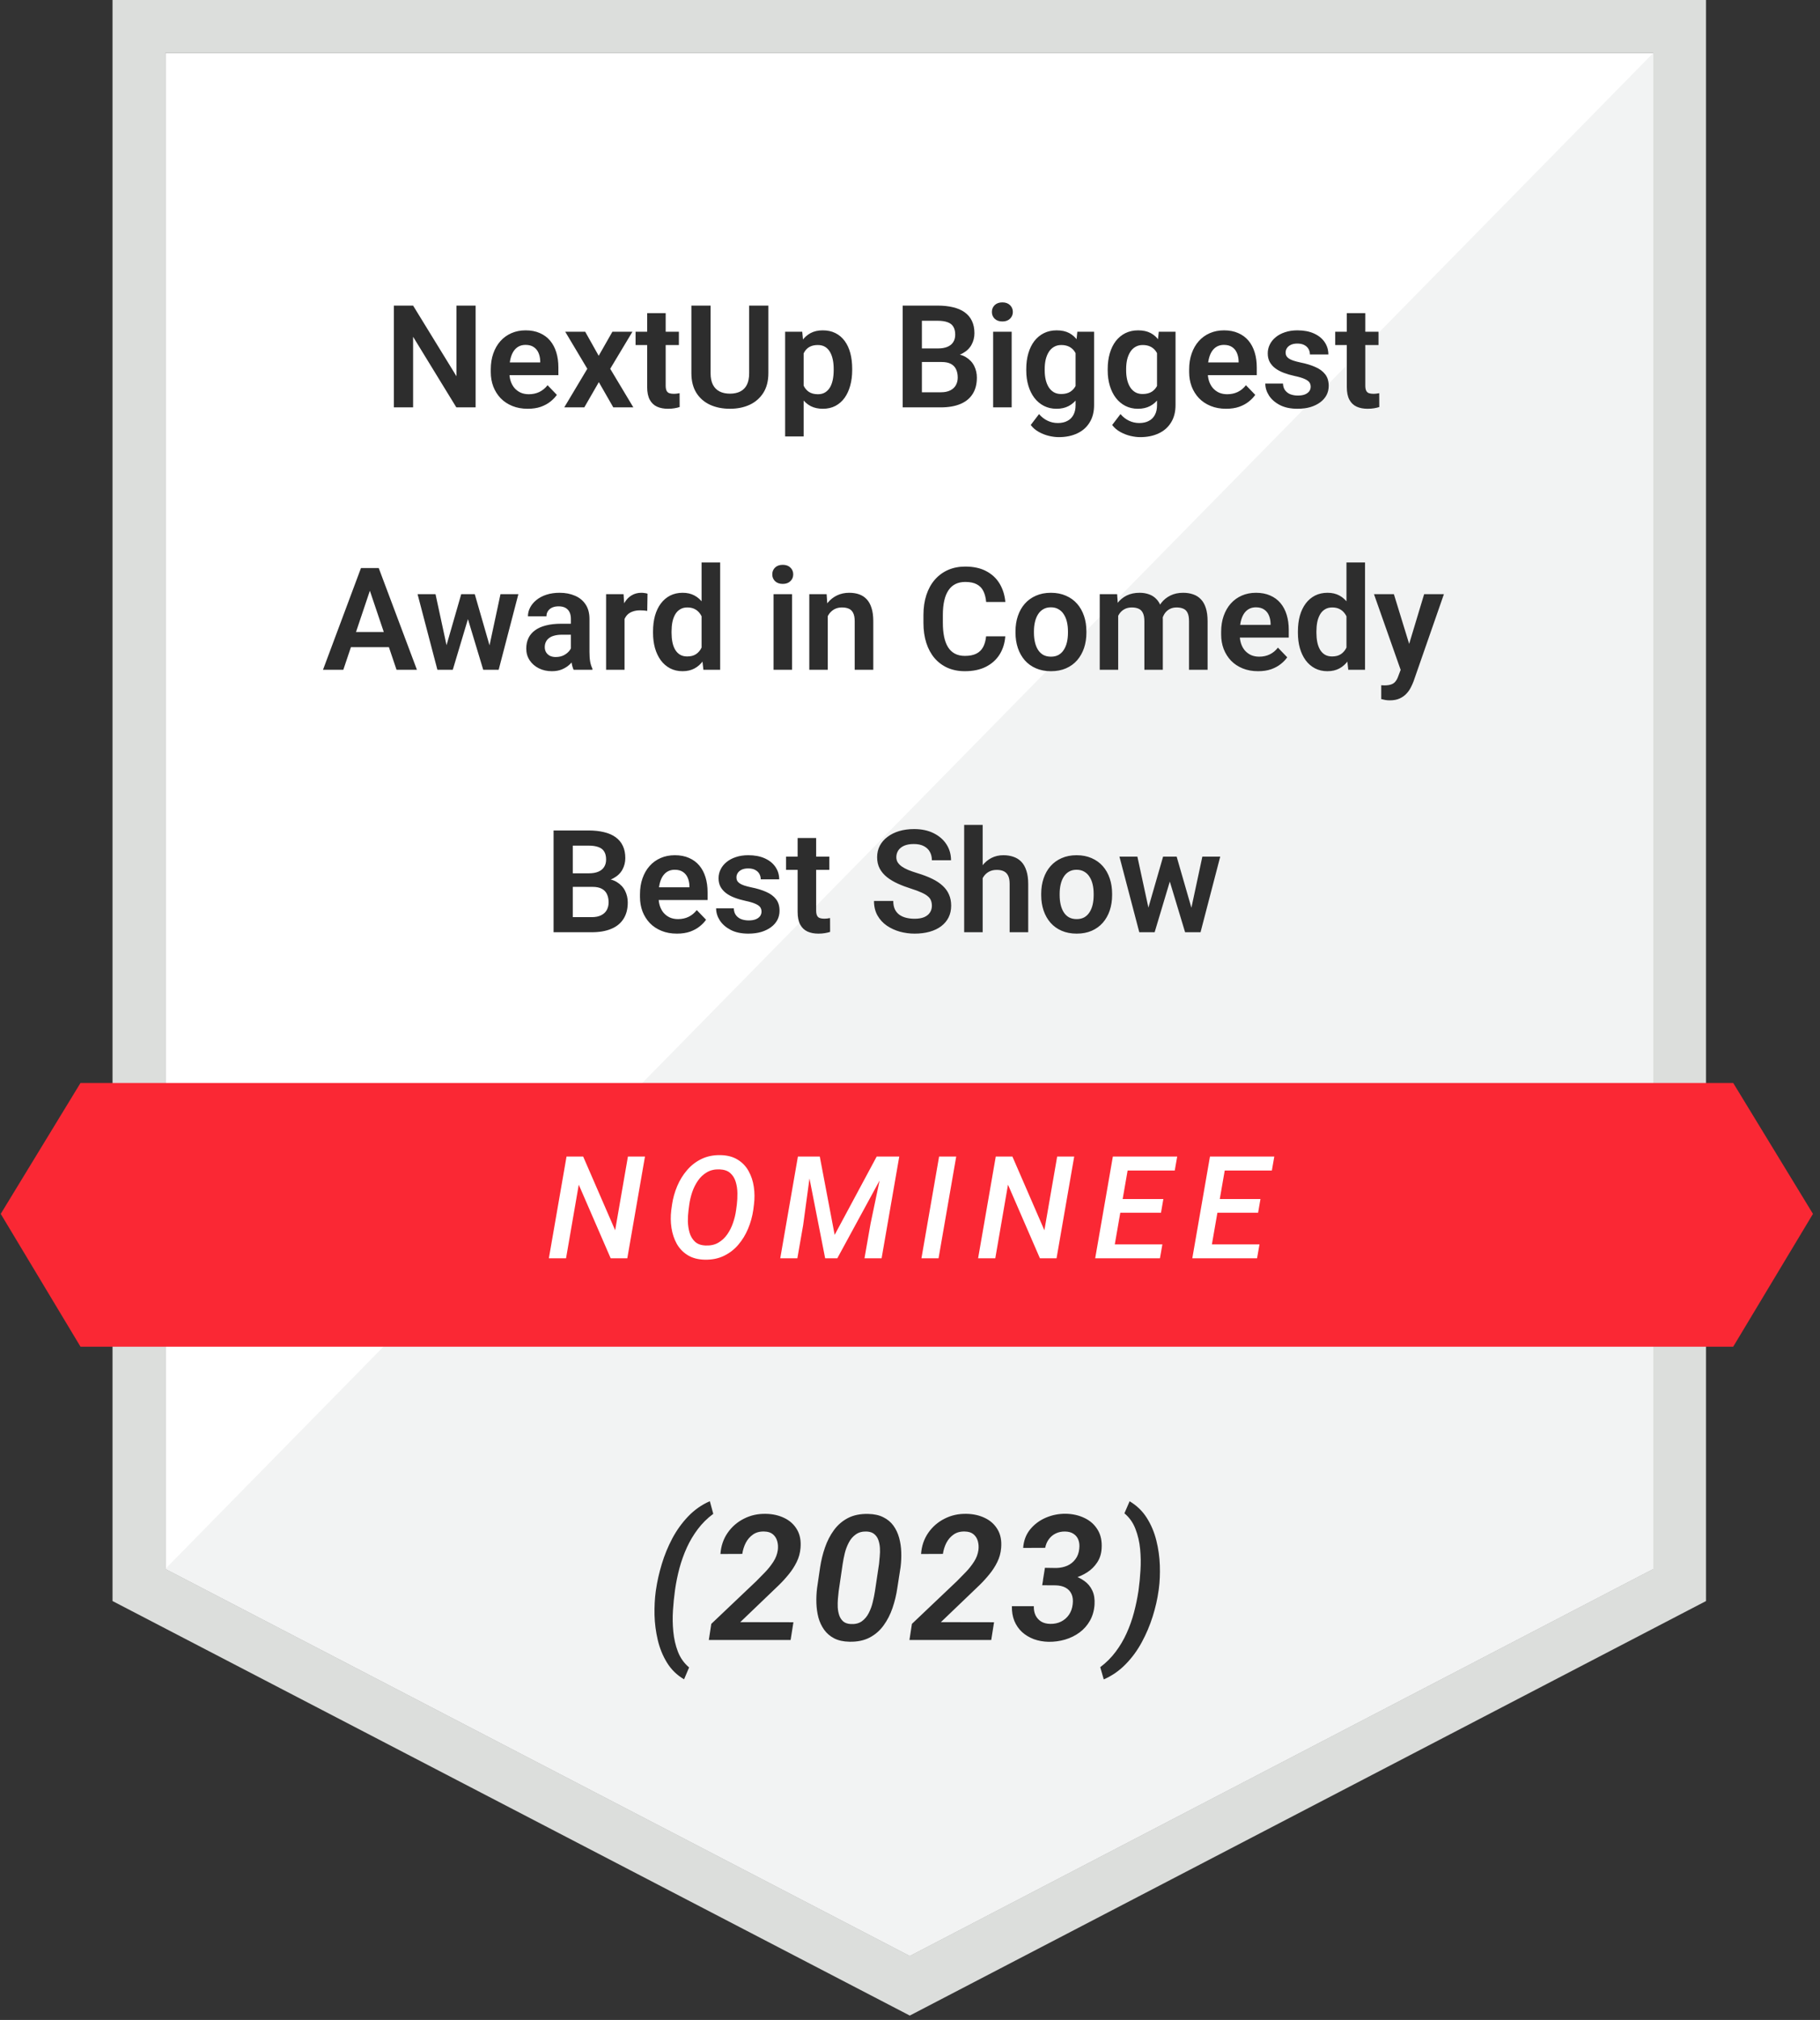
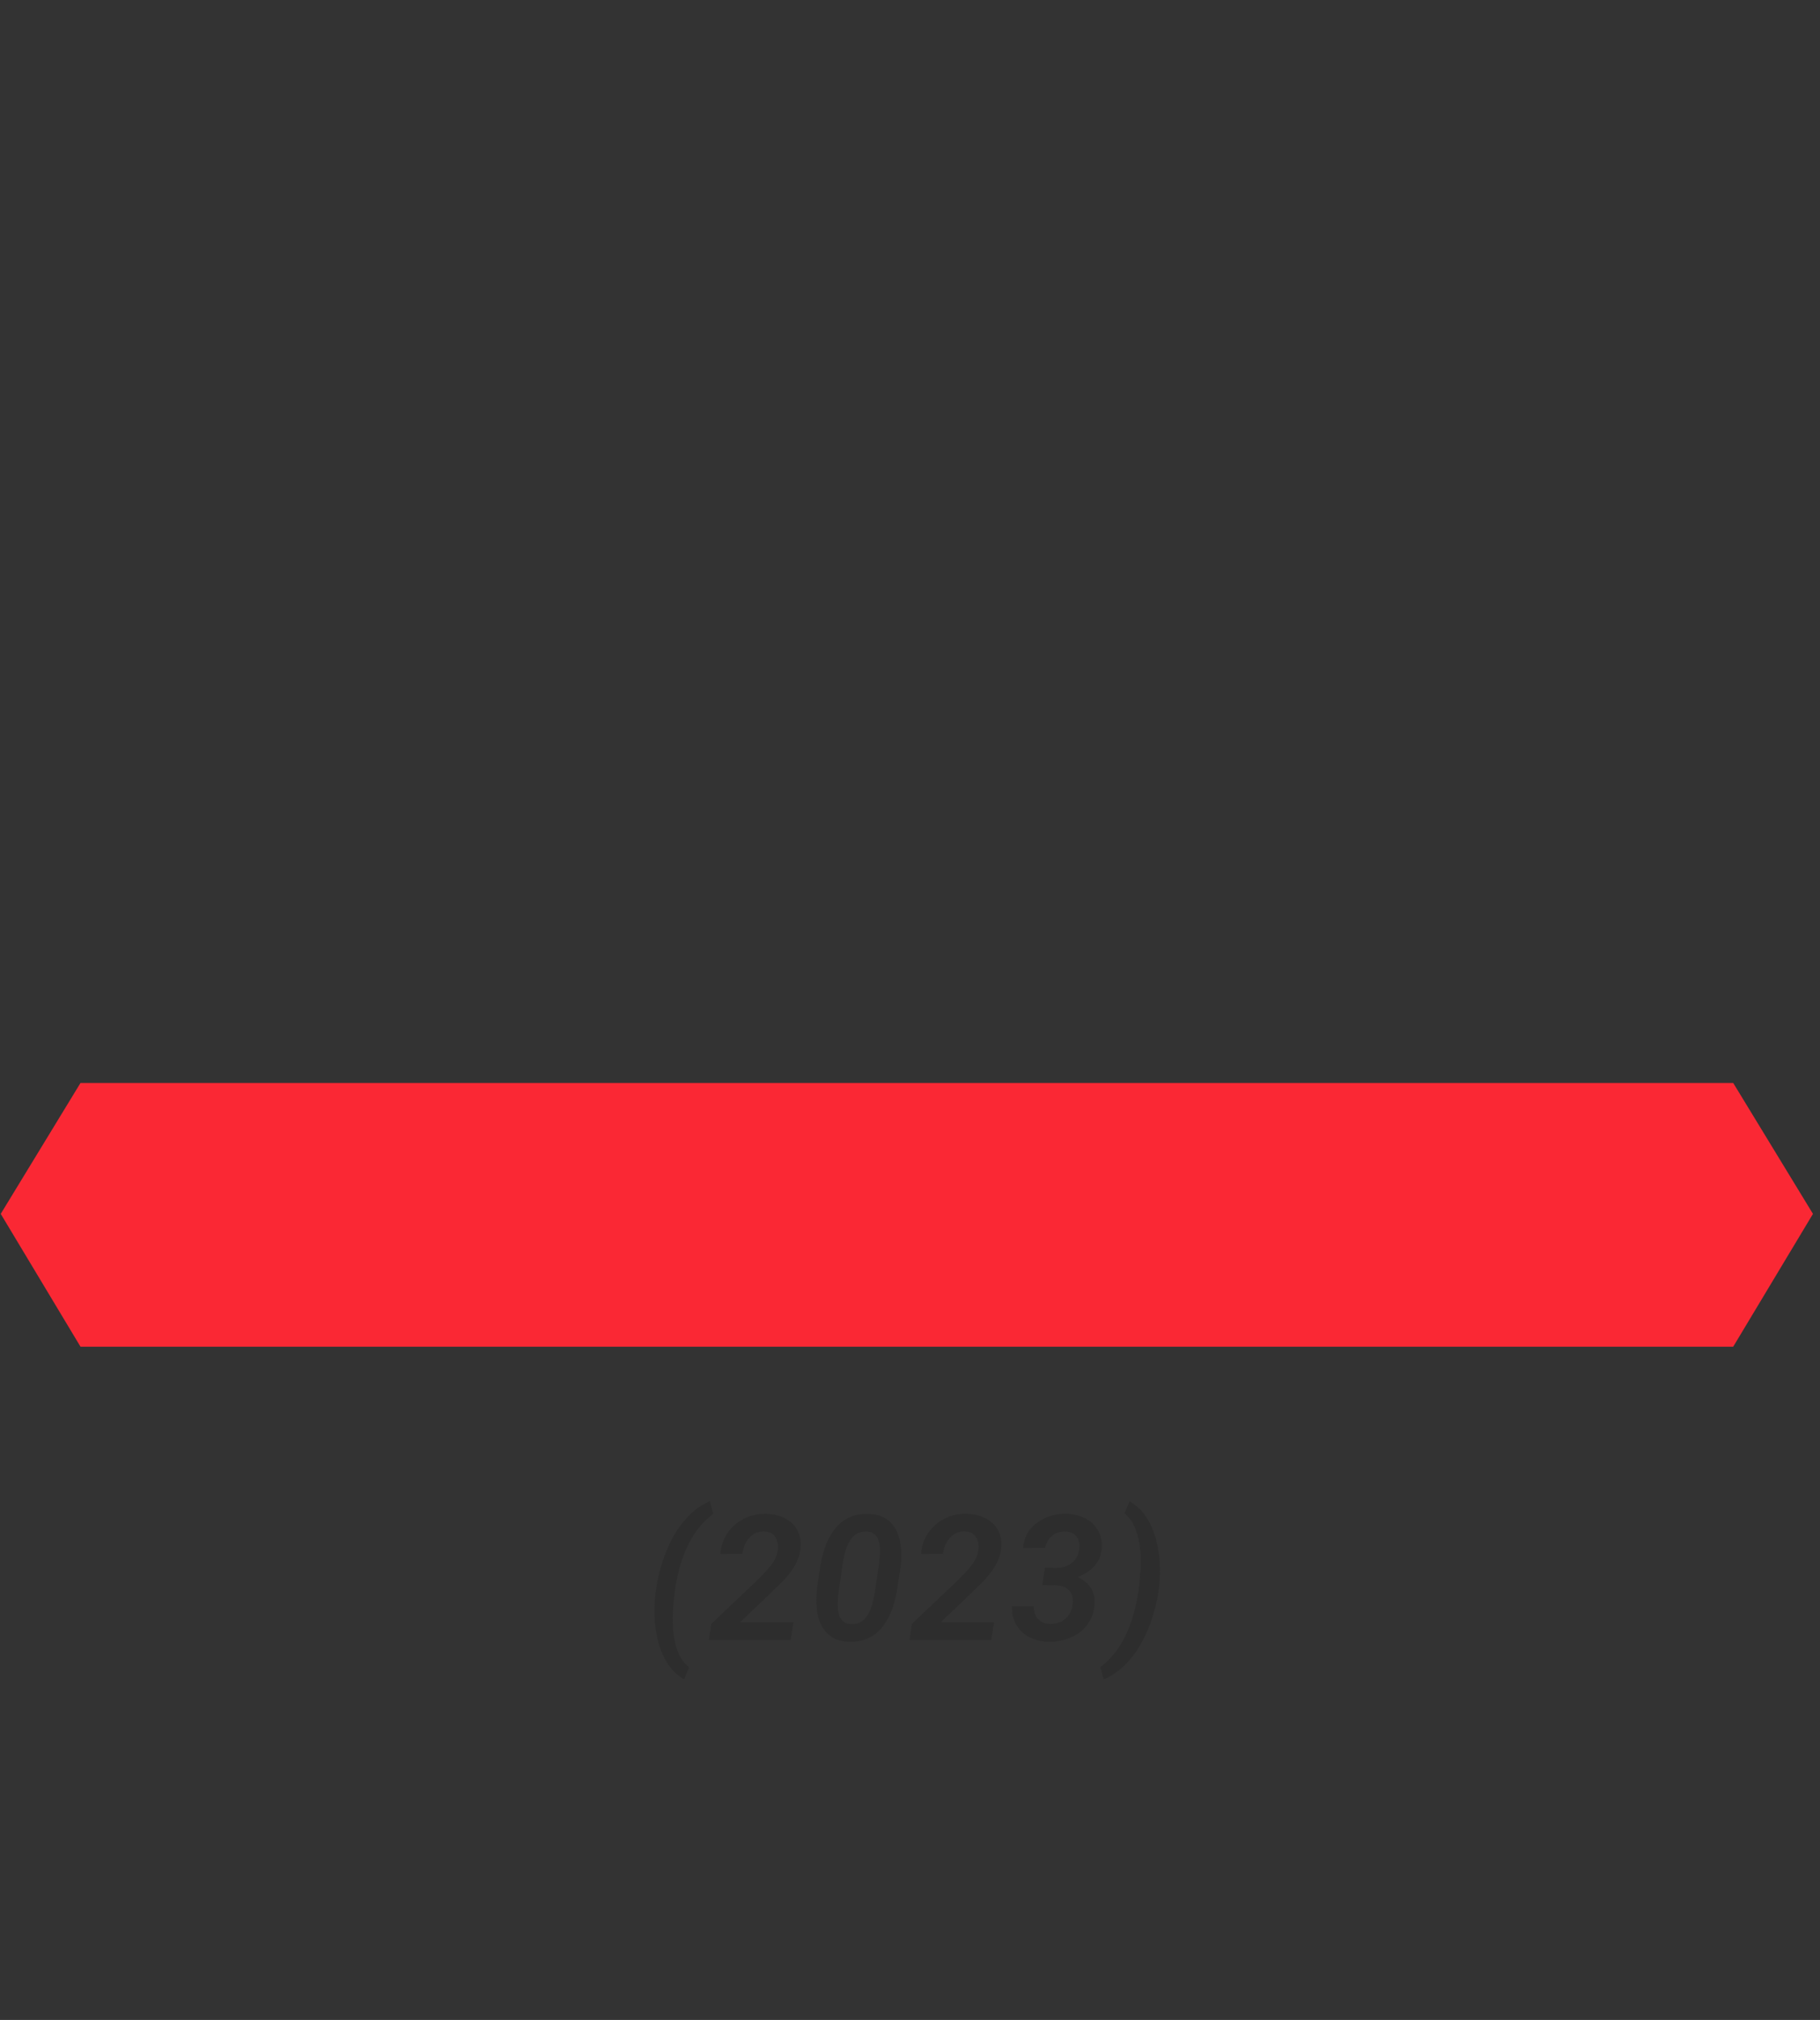
<svg xmlns="http://www.w3.org/2000/svg" width="229" height="254" viewBox="0 0 229 254" fill="none">
  <rect x="0" y="0" width="229" height="254" fill="#333333" stroke="none" />
-   <path d="M14.159 0V201.325L114.473 253.45L214.658 201.325V0H14.159ZM208.022 197.274L114.473 245.94L20.813 197.274V6.659H208.022V197.274Z" fill="#DCDEDC" />
-   <path d="M208.023 6.659V197.274L114.473 245.94L20.813 197.274V6.659H208.023Z" fill="white" />
-   <path d="M208.023 6.659V197.274L114.473 245.94L20.813 197.274L208.023 6.659Z" fill="#F2F3F3" />
  <path d="M218.078 136.177H101.701H10.129L0.092 152.64L10.129 169.343H122.107H133.752H218.078L228.115 152.64L218.078 136.177Z" fill="#FA2834" />
-   <path d="M59.844 38.428V51.225H57.418L51.978 42.348V51.225H49.561V38.428H51.978L57.436 47.314V38.428H59.844ZM66.4 51.401C65.68 51.401 65.032 51.284 64.458 51.049C63.884 50.815 63.395 50.49 62.99 50.074C62.592 49.652 62.284 49.163 62.068 48.606C61.857 48.044 61.751 47.44 61.751 46.795V46.444C61.751 45.711 61.857 45.046 62.068 44.449C62.278 43.845 62.577 43.327 62.964 42.893C63.351 42.459 63.814 42.126 64.353 41.891C64.892 41.657 65.487 41.54 66.137 41.54C66.811 41.54 67.405 41.654 67.921 41.882C68.437 42.105 68.867 42.421 69.213 42.831C69.559 43.242 69.82 43.734 69.995 44.308C70.171 44.877 70.259 45.506 70.259 46.198V47.173H62.806V45.574H67.974V45.398C67.962 45.029 67.892 44.692 67.763 44.387C67.634 44.077 67.435 43.831 67.165 43.649C66.896 43.461 66.547 43.368 66.119 43.368C65.774 43.368 65.472 43.444 65.214 43.596C64.962 43.743 64.751 43.954 64.581 44.229C64.417 44.498 64.294 44.821 64.212 45.196C64.13 45.571 64.089 45.987 64.089 46.444V46.795C64.089 47.194 64.142 47.563 64.247 47.903C64.359 48.243 64.52 48.539 64.731 48.791C64.947 49.037 65.205 49.23 65.504 49.371C65.809 49.505 66.154 49.573 66.541 49.573C67.028 49.573 67.467 49.479 67.859 49.291C68.258 49.098 68.604 48.814 68.897 48.439L70.066 49.652C69.866 49.945 69.597 50.226 69.257 50.496C68.923 50.765 68.519 50.985 68.044 51.155C67.57 51.319 67.022 51.401 66.4 51.401ZM73.634 41.715L75.33 44.739L77.053 41.715H79.575L76.78 46.373L79.69 51.225H77.167L75.348 48.052L73.52 51.225H70.997L73.898 46.373L71.12 41.715H73.634ZM85.42 41.715V43.385H79.971V41.715H85.42ZM81.43 39.377H83.759V48.483C83.759 48.764 83.797 48.981 83.873 49.133C83.949 49.286 84.064 49.388 84.216 49.441C84.368 49.494 84.55 49.52 84.761 49.52C84.913 49.52 85.054 49.511 85.183 49.494C85.312 49.476 85.42 49.459 85.508 49.441L85.517 51.181C85.323 51.246 85.104 51.298 84.858 51.339C84.617 51.38 84.345 51.401 84.04 51.401C83.519 51.401 83.062 51.313 82.669 51.137C82.276 50.956 81.972 50.666 81.755 50.267C81.538 49.863 81.43 49.33 81.43 48.667V39.377ZM94.262 38.428H96.679V46.927C96.679 47.906 96.468 48.729 96.046 49.397C95.624 50.059 95.05 50.56 94.323 50.9C93.597 51.234 92.771 51.401 91.845 51.401C90.907 51.401 90.072 51.234 89.34 50.9C88.608 50.56 88.033 50.059 87.617 49.397C87.201 48.729 86.993 47.906 86.993 46.927V38.428H89.41V46.927C89.41 47.525 89.51 48.014 89.709 48.395C89.908 48.77 90.19 49.048 90.553 49.23C90.916 49.412 91.347 49.502 91.845 49.502C92.349 49.502 92.779 49.412 93.137 49.23C93.5 49.048 93.778 48.77 93.972 48.395C94.165 48.014 94.262 47.525 94.262 46.927V38.428ZM101.117 43.544V54.881H98.788V41.715H100.942L101.117 43.544ZM107.226 46.373V46.558C107.226 47.249 107.144 47.891 106.98 48.483C106.821 49.069 106.587 49.581 106.276 50.021C105.966 50.455 105.579 50.794 105.116 51.041C104.659 51.281 104.132 51.401 103.534 51.401C102.948 51.401 102.439 51.29 102.005 51.067C101.571 50.838 101.205 50.516 100.906 50.1C100.608 49.684 100.367 49.201 100.186 48.65C100.01 48.093 99.878 47.487 99.79 46.831V46.242C99.878 45.544 100.01 44.912 100.186 44.343C100.367 43.769 100.608 43.274 100.906 42.858C101.205 42.436 101.568 42.111 101.996 41.882C102.43 41.654 102.937 41.54 103.517 41.54C104.12 41.54 104.651 41.654 105.108 41.882C105.57 42.111 105.96 42.439 106.276 42.867C106.593 43.294 106.83 43.804 106.988 44.396C107.147 44.988 107.226 45.647 107.226 46.373ZM104.897 46.558V46.373C104.897 45.952 104.859 45.562 104.782 45.205C104.706 44.841 104.589 44.525 104.431 44.255C104.273 43.98 104.068 43.766 103.816 43.614C103.564 43.461 103.259 43.385 102.901 43.385C102.544 43.385 102.236 43.444 101.979 43.561C101.721 43.678 101.51 43.845 101.346 44.062C101.182 44.279 101.053 44.537 100.959 44.835C100.871 45.128 100.813 45.454 100.783 45.811V47.27C100.836 47.704 100.939 48.093 101.091 48.439C101.243 48.785 101.466 49.06 101.759 49.265C102.058 49.47 102.444 49.573 102.919 49.573C103.276 49.573 103.581 49.494 103.833 49.335C104.085 49.177 104.29 48.96 104.448 48.685C104.607 48.404 104.721 48.081 104.791 47.718C104.861 47.355 104.897 46.968 104.897 46.558ZM118.484 45.521H115.215L115.197 43.816H118.001C118.482 43.816 118.883 43.748 119.205 43.614C119.527 43.479 119.771 43.283 119.935 43.025C120.105 42.767 120.19 42.454 120.19 42.084C120.19 41.674 120.11 41.34 119.952 41.083C119.8 40.825 119.56 40.637 119.232 40.52C118.903 40.397 118.487 40.335 117.984 40.335H115.997V51.225H113.58V38.428H117.984C118.71 38.428 119.358 38.498 119.926 38.639C120.5 38.774 120.986 38.985 121.385 39.272C121.783 39.559 122.085 39.919 122.29 40.353C122.501 40.787 122.607 41.302 122.607 41.9C122.607 42.427 122.484 42.914 122.237 43.359C121.997 43.798 121.625 44.156 121.121 44.431C120.623 44.706 119.99 44.865 119.223 44.906L118.484 45.521ZM118.379 51.225H114.503L115.514 49.327H118.379C118.859 49.327 119.255 49.248 119.566 49.089C119.882 48.931 120.116 48.714 120.269 48.439C120.427 48.158 120.506 47.835 120.506 47.472C120.506 47.074 120.436 46.728 120.295 46.435C120.16 46.142 119.943 45.916 119.645 45.758C119.352 45.6 118.965 45.521 118.484 45.521H115.971L115.988 43.816H119.188L119.741 44.475C120.48 44.481 121.08 44.627 121.543 44.915C122.012 45.202 122.358 45.571 122.58 46.022C122.803 46.473 122.914 46.959 122.914 47.481C122.914 48.301 122.735 48.99 122.378 49.546C122.026 50.103 121.511 50.522 120.831 50.803C120.157 51.084 119.34 51.225 118.379 51.225ZM127.291 41.715V51.225H124.962V41.715H127.291ZM124.804 39.228C124.804 38.882 124.921 38.595 125.155 38.367C125.396 38.138 125.718 38.024 126.122 38.024C126.526 38.024 126.846 38.138 127.08 38.367C127.32 38.595 127.441 38.882 127.441 39.228C127.441 39.568 127.32 39.852 127.08 40.081C126.846 40.309 126.526 40.423 126.122 40.423C125.718 40.423 125.396 40.309 125.155 40.081C124.921 39.852 124.804 39.568 124.804 39.228ZM135.553 41.715H137.662V50.935C137.662 51.796 137.475 52.526 137.1 53.123C136.731 53.727 136.212 54.184 135.544 54.495C134.876 54.811 134.1 54.969 133.215 54.969C132.834 54.969 132.421 54.916 131.976 54.811C131.536 54.706 131.111 54.539 130.701 54.31C130.297 54.087 129.96 53.797 129.691 53.44L130.736 52.069C131.053 52.438 131.41 52.716 131.809 52.904C132.207 53.097 132.638 53.194 133.101 53.194C133.569 53.194 133.968 53.106 134.296 52.93C134.63 52.76 134.885 52.508 135.061 52.174C135.242 51.846 135.333 51.442 135.333 50.961V43.886L135.553 41.715ZM129.128 46.584V46.4C129.128 45.673 129.216 45.014 129.392 44.422C129.568 43.825 129.819 43.312 130.148 42.884C130.482 42.456 130.883 42.126 131.352 41.891C131.826 41.657 132.359 41.54 132.951 41.54C133.578 41.54 134.106 41.654 134.533 41.882C134.967 42.111 135.324 42.436 135.606 42.858C135.893 43.28 136.115 43.781 136.274 44.361C136.438 44.935 136.564 45.568 136.651 46.259V46.76C136.569 47.434 136.438 48.052 136.256 48.615C136.08 49.177 135.846 49.669 135.553 50.091C135.26 50.507 134.897 50.83 134.463 51.058C134.029 51.287 133.52 51.401 132.934 51.401C132.348 51.401 131.82 51.281 131.352 51.041C130.883 50.8 130.482 50.463 130.148 50.03C129.819 49.596 129.568 49.086 129.392 48.501C129.216 47.915 129.128 47.276 129.128 46.584ZM131.448 46.4V46.584C131.448 46.995 131.489 47.378 131.571 47.736C131.653 48.093 131.779 48.41 131.949 48.685C132.119 48.955 132.333 49.166 132.591 49.318C132.849 49.47 133.156 49.546 133.514 49.546C133.994 49.546 134.387 49.447 134.692 49.248C135.002 49.042 135.236 48.764 135.395 48.413C135.559 48.055 135.664 47.654 135.711 47.209V45.829C135.682 45.477 135.617 45.152 135.518 44.853C135.424 44.554 135.292 44.296 135.122 44.08C134.952 43.863 134.735 43.693 134.472 43.57C134.208 43.447 133.895 43.385 133.531 43.385C133.18 43.385 132.872 43.464 132.609 43.623C132.345 43.775 132.128 43.989 131.958 44.264C131.788 44.54 131.659 44.859 131.571 45.222C131.489 45.585 131.448 45.978 131.448 46.4ZM145.801 41.715H147.91V50.935C147.91 51.796 147.723 52.526 147.348 53.123C146.979 53.727 146.46 54.184 145.792 54.495C145.124 54.811 144.348 54.969 143.463 54.969C143.082 54.969 142.669 54.916 142.224 54.811C141.784 54.706 141.359 54.539 140.949 54.31C140.545 54.087 140.208 53.797 139.939 53.44L140.984 52.069C141.301 52.438 141.658 52.716 142.057 52.904C142.455 53.097 142.886 53.194 143.349 53.194C143.818 53.194 144.216 53.106 144.544 52.93C144.878 52.76 145.133 52.508 145.309 52.174C145.49 51.846 145.581 51.442 145.581 50.961V43.886L145.801 41.715ZM139.376 46.584V46.4C139.376 45.673 139.464 45.014 139.64 44.422C139.816 43.825 140.068 43.312 140.396 42.884C140.73 42.456 141.131 42.126 141.6 41.891C142.074 41.657 142.608 41.54 143.199 41.54C143.826 41.54 144.354 41.654 144.781 41.882C145.215 42.111 145.572 42.436 145.854 42.858C146.141 43.28 146.363 43.781 146.522 44.361C146.686 44.935 146.812 45.568 146.9 46.259V46.76C146.818 47.434 146.686 48.052 146.504 48.615C146.328 49.177 146.094 49.669 145.801 50.091C145.508 50.507 145.145 50.83 144.711 51.058C144.277 51.287 143.768 51.401 143.182 51.401C142.596 51.401 142.068 51.281 141.6 51.041C141.131 50.8 140.73 50.463 140.396 50.03C140.068 49.596 139.816 49.086 139.64 48.501C139.464 47.915 139.376 47.276 139.376 46.584ZM141.696 46.4V46.584C141.696 46.995 141.737 47.378 141.819 47.736C141.901 48.093 142.027 48.41 142.197 48.685C142.367 48.955 142.581 49.166 142.839 49.318C143.097 49.47 143.404 49.546 143.762 49.546C144.242 49.546 144.635 49.447 144.94 49.248C145.25 49.042 145.484 48.764 145.643 48.413C145.807 48.055 145.912 47.654 145.959 47.209V45.829C145.93 45.477 145.865 45.152 145.766 44.853C145.672 44.554 145.54 44.296 145.37 44.08C145.2 43.863 144.984 43.693 144.72 43.57C144.456 43.447 144.143 43.385 143.779 43.385C143.428 43.385 143.12 43.464 142.857 43.623C142.593 43.775 142.376 43.989 142.206 44.264C142.036 44.54 141.907 44.859 141.819 45.222C141.737 45.585 141.696 45.978 141.696 46.4ZM154.274 51.401C153.553 51.401 152.905 51.284 152.331 51.049C151.757 50.815 151.268 50.49 150.863 50.074C150.465 49.652 150.157 49.163 149.941 48.606C149.73 48.044 149.624 47.44 149.624 46.795V46.444C149.624 45.711 149.73 45.046 149.941 44.449C150.151 43.845 150.45 43.327 150.837 42.893C151.224 42.459 151.687 42.126 152.226 41.891C152.765 41.657 153.359 41.54 154.01 41.54C154.684 41.54 155.278 41.654 155.794 41.882C156.31 42.105 156.74 42.421 157.086 42.831C157.432 43.242 157.693 43.734 157.868 44.308C158.044 44.877 158.132 45.506 158.132 46.198V47.173H150.679V45.574H155.847V45.398C155.835 45.029 155.765 44.692 155.636 44.387C155.507 44.077 155.308 43.831 155.038 43.649C154.769 43.461 154.42 43.368 153.992 43.368C153.647 43.368 153.345 43.444 153.087 43.596C152.835 43.743 152.624 43.954 152.454 44.229C152.29 44.498 152.167 44.821 152.085 45.196C152.003 45.571 151.962 45.987 151.962 46.444V46.795C151.962 47.194 152.015 47.563 152.12 47.903C152.232 48.243 152.393 48.539 152.604 48.791C152.82 49.037 153.078 49.23 153.377 49.371C153.682 49.505 154.027 49.573 154.414 49.573C154.901 49.573 155.34 49.479 155.733 49.291C156.131 49.098 156.477 48.814 156.77 48.439L157.939 49.652C157.739 49.945 157.47 50.226 157.13 50.496C156.796 50.765 156.392 50.985 155.917 51.155C155.443 51.319 154.895 51.401 154.274 51.401ZM164.917 48.623C164.917 48.424 164.864 48.246 164.759 48.087C164.653 47.929 164.454 47.786 164.161 47.657C163.874 47.522 163.452 47.396 162.896 47.279C162.403 47.173 161.949 47.041 161.533 46.883C161.117 46.725 160.76 46.535 160.461 46.312C160.162 46.084 159.928 45.817 159.758 45.512C159.594 45.202 159.512 44.844 159.512 44.44C159.512 44.047 159.597 43.678 159.767 43.333C159.937 42.981 160.183 42.673 160.505 42.41C160.827 42.14 161.22 41.929 161.683 41.777C162.146 41.619 162.667 41.54 163.247 41.54C164.056 41.54 164.75 41.671 165.33 41.935C165.916 42.199 166.364 42.562 166.675 43.025C166.985 43.482 167.141 43.998 167.141 44.572H164.82C164.82 44.32 164.762 44.091 164.645 43.886C164.533 43.681 164.36 43.517 164.126 43.394C163.892 43.265 163.596 43.201 163.238 43.201C162.916 43.201 162.644 43.253 162.421 43.359C162.204 43.464 162.04 43.602 161.929 43.772C161.818 43.942 161.762 44.129 161.762 44.334C161.762 44.487 161.791 44.624 161.85 44.748C161.914 44.865 162.017 44.973 162.157 45.073C162.298 45.172 162.488 45.263 162.729 45.345C162.975 45.427 163.276 45.506 163.634 45.583C164.343 45.723 164.961 45.911 165.488 46.145C166.022 46.373 166.438 46.678 166.736 47.059C167.035 47.44 167.185 47.926 167.185 48.518C167.185 48.94 167.094 49.327 166.912 49.678C166.731 50.024 166.467 50.326 166.121 50.584C165.776 50.841 165.362 51.044 164.882 51.19C164.401 51.331 163.859 51.401 163.256 51.401C162.383 51.401 161.645 51.246 161.041 50.935C160.438 50.619 159.981 50.22 159.67 49.74C159.359 49.253 159.204 48.749 159.204 48.228H161.428C161.445 48.597 161.545 48.893 161.727 49.116C161.908 49.338 162.137 49.499 162.412 49.599C162.693 49.693 162.989 49.74 163.3 49.74C163.651 49.74 163.947 49.693 164.188 49.599C164.428 49.499 164.609 49.368 164.733 49.204C164.856 49.034 164.917 48.84 164.917 48.623ZM173.451 41.715V43.385H168.002V41.715H173.451ZM169.461 39.377H171.79V48.483C171.79 48.764 171.828 48.981 171.904 49.133C171.981 49.286 172.095 49.388 172.247 49.441C172.4 49.494 172.581 49.52 172.792 49.52C172.944 49.52 173.085 49.511 173.214 49.494C173.343 49.476 173.451 49.459 173.539 49.441L173.548 51.181C173.355 51.246 173.135 51.298 172.889 51.339C172.649 51.38 172.376 51.401 172.071 51.401C171.55 51.401 171.093 51.313 170.7 51.137C170.308 50.956 170.003 50.666 169.786 50.267C169.569 49.863 169.461 49.33 169.461 48.667V39.377ZM46.845 73.371L43.197 84.225H40.64L45.421 71.428H47.056L46.845 73.371ZM49.895 84.225L46.23 73.371L46.01 71.428H47.653L52.461 84.225H49.895ZM49.728 79.47V81.377H42.863V79.47H49.728ZM55.95 81.94L58.033 74.715H59.51L59.07 77.211L56.97 84.225H55.695L55.95 81.94ZM54.799 74.715L56.363 81.957L56.504 84.225H55.036L52.54 74.715H54.799ZM61.444 81.852L62.973 74.715H65.223L62.744 84.225H61.276L61.444 81.852ZM59.738 74.715L61.804 81.87L62.076 84.225H60.802L58.684 77.211L58.253 74.715H59.738ZM71.832 82.204V77.818C71.832 77.496 71.776 77.217 71.665 76.983C71.554 76.749 71.384 76.567 71.155 76.438C70.927 76.309 70.637 76.245 70.285 76.245C69.975 76.245 69.702 76.297 69.468 76.403C69.239 76.508 69.064 76.658 68.941 76.851C68.817 77.039 68.756 77.255 68.756 77.501H66.427C66.427 77.109 66.521 76.737 66.708 76.385C66.896 76.028 67.162 75.711 67.508 75.436C67.859 75.155 68.278 74.935 68.765 74.777C69.257 74.619 69.808 74.54 70.417 74.54C71.138 74.54 71.779 74.663 72.342 74.909C72.91 75.149 73.356 75.512 73.678 75.999C74.006 76.485 74.17 77.097 74.17 77.835V81.984C74.17 82.459 74.199 82.866 74.258 83.206C74.322 83.54 74.416 83.83 74.539 84.076V84.225H72.175C72.064 83.985 71.979 83.68 71.92 83.311C71.862 82.936 71.832 82.567 71.832 82.204ZM72.157 78.433L72.175 79.813H70.707C70.344 79.813 70.025 79.851 69.749 79.927C69.474 79.998 69.248 80.103 69.072 80.244C68.897 80.378 68.765 80.543 68.677 80.736C68.589 80.923 68.545 81.137 68.545 81.377C68.545 81.612 68.598 81.823 68.703 82.01C68.815 82.198 68.973 82.347 69.178 82.459C69.389 82.564 69.635 82.617 69.916 82.617C70.326 82.617 70.684 82.535 70.988 82.371C71.293 82.201 71.53 81.996 71.7 81.755C71.87 81.515 71.961 81.287 71.973 81.07L72.641 82.072C72.559 82.312 72.436 82.567 72.272 82.836C72.108 83.106 71.897 83.358 71.639 83.592C71.381 83.827 71.07 84.02 70.707 84.172C70.344 84.325 69.922 84.401 69.442 84.401C68.826 84.401 68.275 84.278 67.789 84.032C67.303 83.786 66.919 83.449 66.638 83.021C66.357 82.593 66.216 82.107 66.216 81.562C66.216 81.058 66.31 80.613 66.497 80.226C66.685 79.839 66.963 79.514 67.332 79.251C67.701 78.981 68.158 78.779 68.703 78.644C69.254 78.503 69.884 78.433 70.593 78.433H72.157ZM78.582 76.658V84.225H76.262V74.715H78.459L78.582 76.658ZM81.474 74.654L81.439 76.816C81.31 76.793 81.163 76.775 80.999 76.763C80.841 76.751 80.692 76.746 80.551 76.746C80.194 76.746 79.88 76.795 79.611 76.895C79.341 76.989 79.115 77.126 78.934 77.308C78.758 77.49 78.623 77.712 78.529 77.976C78.436 78.234 78.383 78.527 78.371 78.855L77.87 78.793C77.87 78.19 77.932 77.63 78.055 77.115C78.178 76.599 78.357 76.148 78.591 75.761C78.825 75.374 79.118 75.076 79.47 74.865C79.827 74.648 80.237 74.54 80.7 74.54C80.829 74.54 80.967 74.551 81.113 74.575C81.266 74.592 81.386 74.619 81.474 74.654ZM88.276 82.204V70.725H90.614V84.225H88.505L88.276 82.204ZM82.168 79.585V79.4C82.168 78.673 82.25 78.014 82.414 77.422C82.584 76.825 82.83 76.312 83.153 75.884C83.475 75.457 83.864 75.126 84.321 74.891C84.784 74.657 85.309 74.54 85.895 74.54C86.463 74.54 86.958 74.654 87.38 74.882C87.808 75.111 88.171 75.436 88.47 75.858C88.775 76.28 89.018 76.781 89.199 77.361C89.381 77.935 89.513 78.568 89.595 79.259V79.76C89.513 80.434 89.381 81.052 89.199 81.615C89.018 82.177 88.775 82.669 88.47 83.091C88.171 83.507 87.808 83.83 87.38 84.058C86.952 84.287 86.451 84.401 85.877 84.401C85.297 84.401 84.775 84.281 84.313 84.04C83.856 83.8 83.466 83.463 83.144 83.03C82.827 82.596 82.584 82.086 82.414 81.501C82.25 80.915 82.168 80.276 82.168 79.585ZM84.497 79.4V79.585C84.497 79.995 84.532 80.378 84.603 80.736C84.673 81.093 84.787 81.41 84.945 81.685C85.104 81.955 85.306 82.165 85.552 82.318C85.804 82.47 86.109 82.546 86.466 82.546C86.923 82.546 87.298 82.447 87.591 82.248C87.89 82.043 88.121 81.764 88.285 81.413C88.449 81.055 88.555 80.654 88.602 80.209V78.829C88.578 78.477 88.517 78.152 88.417 77.853C88.323 77.554 88.189 77.296 88.013 77.08C87.843 76.863 87.632 76.693 87.38 76.57C87.128 76.447 86.829 76.385 86.484 76.385C86.126 76.385 85.821 76.464 85.57 76.623C85.317 76.775 85.112 76.989 84.954 77.264C84.796 77.54 84.679 77.859 84.603 78.222C84.532 78.585 84.497 78.978 84.497 79.4ZM99.658 74.715V84.225H97.329V74.715H99.658ZM97.171 72.228C97.171 71.882 97.288 71.595 97.523 71.367C97.763 71.138 98.085 71.024 98.489 71.024C98.894 71.024 99.213 71.138 99.447 71.367C99.688 71.595 99.808 71.882 99.808 72.228C99.808 72.568 99.688 72.852 99.447 73.081C99.213 73.309 98.894 73.423 98.489 73.423C98.085 73.423 97.763 73.309 97.523 73.081C97.288 72.852 97.171 72.568 97.171 72.228ZM104.15 76.746V84.225H101.829V74.715H104.009L104.15 76.746ZM103.78 79.127H103.095C103.101 78.436 103.194 77.809 103.376 77.247C103.558 76.684 103.813 76.201 104.141 75.796C104.475 75.392 104.87 75.082 105.327 74.865C105.784 74.648 106.294 74.54 106.857 74.54C107.314 74.54 107.727 74.604 108.096 74.733C108.465 74.862 108.781 75.067 109.045 75.348C109.315 75.629 109.52 75.999 109.66 76.456C109.807 76.907 109.88 77.463 109.88 78.126V84.225H107.542V78.108C107.542 77.674 107.478 77.332 107.349 77.08C107.226 76.828 107.044 76.649 106.804 76.543C106.569 76.438 106.279 76.385 105.934 76.385C105.576 76.385 105.263 76.459 104.993 76.605C104.73 76.746 104.507 76.942 104.325 77.194C104.15 77.446 104.015 77.736 103.921 78.064C103.827 78.392 103.78 78.747 103.78 79.127ZM124.074 80.015H126.491C126.427 80.871 126.19 81.629 125.779 82.291C125.369 82.948 124.798 83.463 124.066 83.838C123.333 84.213 122.445 84.401 121.402 84.401C120.6 84.401 119.876 84.26 119.232 83.979C118.593 83.692 118.045 83.285 117.588 82.757C117.137 82.224 116.791 81.585 116.551 80.841C116.311 80.091 116.191 79.251 116.191 78.319V77.343C116.191 76.412 116.314 75.571 116.56 74.821C116.806 74.071 117.157 73.432 117.614 72.905C118.077 72.372 118.631 71.961 119.276 71.674C119.926 71.387 120.652 71.244 121.455 71.244C122.498 71.244 123.38 71.437 124.101 71.824C124.821 72.205 125.381 72.729 125.779 73.397C126.178 74.065 126.418 74.832 126.5 75.7H124.083C124.036 75.161 123.919 74.704 123.732 74.329C123.55 73.954 123.275 73.669 122.905 73.476C122.542 73.277 122.059 73.177 121.455 73.177C120.986 73.177 120.573 73.265 120.216 73.441C119.864 73.617 119.571 73.88 119.337 74.232C119.103 74.578 118.927 75.011 118.81 75.533C118.693 76.048 118.634 76.646 118.634 77.326V78.319C118.634 78.969 118.687 79.552 118.792 80.068C118.898 80.584 119.062 81.02 119.284 81.377C119.507 81.735 119.794 82.007 120.146 82.195C120.497 82.382 120.916 82.476 121.402 82.476C121.994 82.476 122.475 82.382 122.844 82.195C123.219 82.007 123.503 81.732 123.696 81.369C123.896 81.005 124.022 80.554 124.074 80.015ZM127.775 79.567V79.382C127.775 78.685 127.874 78.043 128.073 77.457C128.273 76.866 128.563 76.353 128.943 75.919C129.324 75.486 129.79 75.149 130.341 74.909C130.892 74.663 131.519 74.54 132.222 74.54C132.937 74.54 133.569 74.663 134.12 74.909C134.677 75.149 135.146 75.486 135.526 75.919C135.907 76.353 136.197 76.866 136.397 77.457C136.596 78.043 136.695 78.685 136.695 79.382V79.567C136.695 80.258 136.596 80.9 136.397 81.492C136.197 82.078 135.907 82.59 135.526 83.03C135.146 83.463 134.68 83.8 134.129 84.04C133.578 84.281 132.948 84.401 132.239 84.401C131.536 84.401 130.906 84.281 130.35 84.04C129.793 83.8 129.324 83.463 128.943 83.03C128.563 82.59 128.273 82.078 128.073 81.492C127.874 80.9 127.775 80.258 127.775 79.567ZM130.095 79.382V79.567C130.095 79.983 130.136 80.373 130.218 80.736C130.3 81.099 130.426 81.418 130.596 81.694C130.766 81.969 130.985 82.186 131.255 82.344C131.53 82.497 131.859 82.573 132.239 82.573C132.614 82.573 132.937 82.497 133.206 82.344C133.476 82.186 133.695 81.969 133.865 81.694C134.041 81.418 134.17 81.099 134.252 80.736C134.334 80.373 134.375 79.983 134.375 79.567V79.382C134.375 78.972 134.334 78.588 134.252 78.231C134.17 77.868 134.041 77.548 133.865 77.273C133.695 76.992 133.473 76.772 133.197 76.614C132.928 76.45 132.603 76.368 132.222 76.368C131.847 76.368 131.525 76.45 131.255 76.614C130.985 76.772 130.766 76.992 130.596 77.273C130.426 77.548 130.3 77.868 130.218 78.231C130.136 78.588 130.095 78.972 130.095 79.382ZM140.694 76.666V84.225H138.374V74.715H140.563L140.694 76.666ZM140.352 79.127H139.64C139.64 78.465 139.719 77.856 139.877 77.299C140.041 76.743 140.281 76.259 140.598 75.849C140.914 75.433 141.304 75.111 141.767 74.882C142.235 74.654 142.777 74.54 143.393 74.54C143.82 74.54 144.213 74.604 144.57 74.733C144.928 74.856 145.235 75.052 145.493 75.322C145.757 75.585 145.959 75.931 146.1 76.359C146.24 76.781 146.311 77.288 146.311 77.879V84.225H143.99V78.117C143.99 77.671 143.926 77.323 143.797 77.071C143.674 76.819 143.495 76.643 143.261 76.543C143.026 76.438 142.745 76.385 142.417 76.385C142.054 76.385 141.74 76.459 141.477 76.605C141.219 76.746 141.005 76.942 140.835 77.194C140.671 77.446 140.548 77.736 140.466 78.064C140.39 78.392 140.352 78.747 140.352 79.127ZM146.135 78.697L145.177 78.873C145.183 78.275 145.265 77.715 145.423 77.194C145.581 76.666 145.813 76.207 146.117 75.814C146.428 75.415 146.812 75.105 147.269 74.882C147.732 74.654 148.265 74.54 148.868 74.54C149.337 74.54 149.759 74.607 150.134 74.742C150.515 74.871 150.84 75.079 151.109 75.366C151.379 75.647 151.584 76.013 151.725 76.464C151.871 76.915 151.944 77.466 151.944 78.117V84.225H149.607V78.108C149.607 77.645 149.542 77.29 149.413 77.044C149.29 76.798 149.111 76.628 148.877 76.535C148.643 76.435 148.367 76.385 148.051 76.385C147.729 76.385 147.447 76.447 147.207 76.57C146.973 76.687 146.774 76.851 146.609 77.062C146.451 77.273 146.331 77.519 146.249 77.8C146.173 78.076 146.135 78.374 146.135 78.697ZM158.299 84.401C157.578 84.401 156.931 84.284 156.357 84.049C155.782 83.815 155.293 83.49 154.889 83.074C154.49 82.652 154.183 82.163 153.966 81.606C153.755 81.043 153.65 80.44 153.65 79.795V79.444C153.65 78.711 153.755 78.046 153.966 77.449C154.177 76.845 154.476 76.327 154.862 75.893C155.249 75.46 155.712 75.126 156.251 74.891C156.79 74.657 157.385 74.54 158.035 74.54C158.709 74.54 159.304 74.654 159.819 74.882C160.335 75.105 160.766 75.421 161.111 75.832C161.457 76.242 161.718 76.734 161.894 77.308C162.069 77.876 162.157 78.506 162.157 79.198V80.173H154.704V78.574H159.872V78.398C159.86 78.029 159.79 77.692 159.661 77.387C159.532 77.077 159.333 76.831 159.064 76.649C158.794 76.461 158.445 76.368 158.018 76.368C157.672 76.368 157.37 76.444 157.112 76.596C156.86 76.743 156.65 76.954 156.48 77.229C156.316 77.499 156.193 77.821 156.11 78.196C156.028 78.571 155.987 78.987 155.987 79.444V79.795C155.987 80.194 156.04 80.563 156.146 80.903C156.257 81.243 156.418 81.539 156.629 81.79C156.846 82.037 157.104 82.23 157.402 82.371C157.707 82.505 158.053 82.573 158.44 82.573C158.926 82.573 159.365 82.479 159.758 82.291C160.156 82.098 160.502 81.814 160.795 81.439L161.964 82.652C161.765 82.945 161.495 83.226 161.155 83.496C160.821 83.765 160.417 83.985 159.943 84.155C159.468 84.319 158.92 84.401 158.299 84.401ZM169.417 82.204V70.725H171.755V84.225H169.646L169.417 82.204ZM163.309 79.585V79.4C163.309 78.673 163.391 78.014 163.555 77.422C163.725 76.825 163.971 76.312 164.293 75.884C164.615 75.457 165.005 75.126 165.462 74.891C165.925 74.657 166.449 74.54 167.035 74.54C167.604 74.54 168.099 74.654 168.521 74.882C168.948 75.111 169.312 75.436 169.61 75.858C169.915 76.28 170.158 76.781 170.34 77.361C170.522 77.935 170.653 78.568 170.735 79.259V79.76C170.653 80.434 170.522 81.052 170.34 81.615C170.158 82.177 169.915 82.669 169.61 83.091C169.312 83.507 168.948 83.83 168.521 84.058C168.093 84.287 167.592 84.401 167.018 84.401C166.438 84.401 165.916 84.281 165.453 84.04C164.996 83.8 164.607 83.463 164.284 83.03C163.968 82.596 163.725 82.086 163.555 81.501C163.391 80.915 163.309 80.276 163.309 79.585ZM165.638 79.4V79.585C165.638 79.995 165.673 80.378 165.743 80.736C165.814 81.093 165.928 81.41 166.086 81.685C166.244 81.955 166.446 82.165 166.693 82.318C166.944 82.47 167.249 82.546 167.607 82.546C168.064 82.546 168.439 82.447 168.732 82.248C169.03 82.043 169.262 81.764 169.426 81.413C169.59 81.055 169.695 80.654 169.742 80.209V78.829C169.719 78.477 169.657 78.152 169.558 77.853C169.464 77.554 169.329 77.296 169.153 77.08C168.984 76.863 168.773 76.693 168.521 76.57C168.269 76.447 167.97 76.385 167.624 76.385C167.267 76.385 166.962 76.464 166.71 76.623C166.458 76.775 166.253 76.989 166.095 77.264C165.937 77.54 165.819 77.859 165.743 78.222C165.673 78.585 165.638 78.978 165.638 79.4ZM176.642 83.17L179.191 74.715H181.678L177.863 85.666C177.776 85.901 177.661 86.156 177.521 86.431C177.386 86.707 177.204 86.967 176.976 87.213C176.747 87.465 176.46 87.67 176.114 87.829C175.775 87.987 175.361 88.066 174.875 88.066C174.664 88.066 174.477 88.051 174.313 88.022C174.149 87.993 173.976 87.955 173.794 87.908V86.168C173.853 86.173 173.92 86.176 173.996 86.176C174.078 86.182 174.149 86.185 174.207 86.185C174.547 86.185 174.828 86.144 175.051 86.062C175.274 85.986 175.452 85.86 175.587 85.684C175.728 85.514 175.845 85.291 175.939 85.016L176.642 83.17ZM175.385 74.715L177.538 81.72L177.916 84.172L176.317 84.462L172.88 74.715H175.385ZM74.557 111.521H71.287L71.27 109.816H74.073C74.554 109.816 74.955 109.749 75.278 109.614C75.6 109.479 75.843 109.283 76.007 109.025C76.177 108.767 76.262 108.454 76.262 108.084C76.262 107.674 76.183 107.34 76.025 107.083C75.872 106.825 75.632 106.637 75.304 106.52C74.976 106.397 74.56 106.335 74.056 106.335H72.07V117.225H69.653V104.428H74.056C74.782 104.428 75.43 104.499 75.998 104.639C76.572 104.774 77.059 104.985 77.457 105.272C77.856 105.559 78.157 105.919 78.362 106.353C78.573 106.787 78.679 107.302 78.679 107.9C78.679 108.427 78.556 108.914 78.31 109.359C78.07 109.798 77.697 110.156 77.194 110.431C76.695 110.707 76.063 110.865 75.295 110.906L74.557 111.521ZM74.451 117.225H70.575L71.586 115.327H74.451C74.932 115.327 75.327 115.248 75.638 115.089C75.954 114.931 76.189 114.714 76.341 114.439C76.499 114.158 76.578 113.835 76.578 113.472C76.578 113.074 76.508 112.728 76.367 112.435C76.233 112.142 76.016 111.917 75.717 111.758C75.424 111.6 75.037 111.521 74.557 111.521H72.043L72.061 109.816H75.26L75.814 110.475C76.552 110.481 77.153 110.627 77.615 110.915C78.084 111.202 78.43 111.571 78.653 112.022C78.875 112.473 78.987 112.959 78.987 113.481C78.987 114.301 78.808 114.99 78.45 115.546C78.099 116.103 77.583 116.522 76.903 116.803C76.23 117.084 75.412 117.225 74.451 117.225ZM85.174 117.401C84.453 117.401 83.806 117.284 83.232 117.049C82.657 116.815 82.168 116.49 81.764 116.074C81.365 115.652 81.058 115.163 80.841 114.606C80.63 114.043 80.525 113.44 80.525 112.795V112.444C80.525 111.711 80.63 111.046 80.841 110.449C81.052 109.845 81.351 109.327 81.737 108.893C82.124 108.459 82.587 108.125 83.126 107.891C83.665 107.657 84.26 107.54 84.91 107.54C85.584 107.54 86.179 107.654 86.695 107.882C87.21 108.105 87.641 108.421 87.987 108.832C88.332 109.242 88.593 109.734 88.769 110.308C88.945 110.876 89.032 111.506 89.032 112.198V113.173H81.579V111.574H86.747V111.398C86.736 111.029 86.665 110.692 86.536 110.387C86.407 110.077 86.208 109.831 85.939 109.649C85.669 109.461 85.32 109.368 84.893 109.368C84.547 109.368 84.245 109.444 83.987 109.596C83.736 109.743 83.525 109.954 83.355 110.229C83.191 110.499 83.067 110.821 82.986 111.196C82.903 111.571 82.862 111.987 82.862 112.444V112.795C82.862 113.194 82.915 113.563 83.021 113.903C83.132 114.243 83.293 114.539 83.504 114.791C83.721 115.037 83.979 115.23 84.278 115.371C84.582 115.505 84.928 115.573 85.315 115.573C85.801 115.573 86.24 115.479 86.633 115.292C87.031 115.098 87.377 114.814 87.67 114.439L88.839 115.652C88.64 115.945 88.37 116.226 88.03 116.496C87.696 116.765 87.292 116.985 86.817 117.155C86.343 117.319 85.795 117.401 85.174 117.401ZM95.817 114.624C95.817 114.424 95.765 114.246 95.659 114.087C95.554 113.929 95.355 113.786 95.062 113.657C94.775 113.522 94.353 113.396 93.796 113.279C93.304 113.173 92.85 113.042 92.434 112.883C92.018 112.725 91.66 112.535 91.362 112.312C91.063 112.083 90.828 111.817 90.658 111.512C90.494 111.202 90.412 110.844 90.412 110.44C90.412 110.047 90.497 109.678 90.667 109.333C90.837 108.981 91.083 108.673 91.405 108.41C91.728 108.14 92.12 107.929 92.583 107.777C93.046 107.619 93.567 107.54 94.148 107.54C94.956 107.54 95.65 107.671 96.231 107.935C96.817 108.199 97.265 108.562 97.575 109.025C97.886 109.482 98.041 109.998 98.041 110.572H95.721C95.721 110.32 95.662 110.091 95.545 109.886C95.434 109.681 95.261 109.517 95.026 109.394C94.792 109.265 94.496 109.201 94.139 109.201C93.817 109.201 93.544 109.253 93.321 109.359C93.105 109.464 92.941 109.602 92.829 109.772C92.718 109.942 92.662 110.129 92.662 110.334C92.662 110.487 92.692 110.625 92.75 110.748C92.815 110.865 92.917 110.973 93.058 111.073C93.198 111.172 93.389 111.263 93.629 111.345C93.875 111.427 94.177 111.506 94.534 111.583C95.243 111.723 95.862 111.911 96.389 112.145C96.922 112.374 97.338 112.678 97.637 113.059C97.936 113.44 98.085 113.926 98.085 114.518C98.085 114.94 97.994 115.327 97.813 115.678C97.631 116.024 97.367 116.326 97.022 116.583C96.676 116.841 96.263 117.043 95.782 117.19C95.302 117.331 94.76 117.401 94.156 117.401C93.283 117.401 92.545 117.246 91.942 116.935C91.338 116.619 90.881 116.22 90.57 115.74C90.26 115.253 90.105 114.75 90.105 114.228H92.328C92.346 114.597 92.445 114.893 92.627 115.116C92.809 115.338 93.037 115.5 93.313 115.599C93.594 115.693 93.89 115.74 94.2 115.74C94.552 115.74 94.848 115.693 95.088 115.599C95.328 115.5 95.51 115.368 95.633 115.204C95.756 115.034 95.817 114.84 95.817 114.624ZM104.352 107.715V109.385H98.903V107.715H104.352ZM100.361 105.377H102.691V114.483C102.691 114.764 102.729 114.981 102.805 115.133C102.881 115.286 102.995 115.388 103.148 115.441C103.3 115.494 103.482 115.52 103.693 115.52C103.845 115.52 103.985 115.511 104.114 115.494C104.243 115.476 104.352 115.458 104.44 115.441L104.448 117.181C104.255 117.246 104.035 117.298 103.789 117.339C103.549 117.38 103.276 117.401 102.972 117.401C102.45 117.401 101.993 117.313 101.601 117.137C101.208 116.956 100.903 116.666 100.687 116.267C100.47 115.863 100.361 115.33 100.361 114.667V105.377ZM117.254 113.903C117.254 113.657 117.216 113.437 117.14 113.244C117.069 113.044 116.938 112.866 116.744 112.708C116.557 112.543 116.29 112.385 115.944 112.233C115.605 112.075 115.165 111.911 114.626 111.741C114.028 111.553 113.472 111.342 112.956 111.108C112.441 110.874 111.986 110.601 111.594 110.291C111.207 109.98 110.905 109.623 110.689 109.218C110.472 108.808 110.363 108.333 110.363 107.794C110.363 107.267 110.475 106.787 110.697 106.353C110.926 105.919 111.248 105.547 111.664 105.237C112.08 104.92 112.569 104.677 113.132 104.507C113.7 104.337 114.327 104.252 115.013 104.252C115.962 104.252 116.782 104.425 117.474 104.771C118.171 105.117 118.71 105.585 119.091 106.177C119.472 106.769 119.662 107.434 119.662 108.172H117.254C117.254 107.774 117.169 107.422 116.999 107.118C116.835 106.813 116.583 106.573 116.243 106.397C115.909 106.221 115.487 106.133 114.978 106.133C114.485 106.133 114.075 106.207 113.747 106.353C113.425 106.5 113.182 106.699 113.018 106.951C112.859 107.203 112.78 107.484 112.78 107.794C112.78 108.029 112.836 108.24 112.947 108.427C113.059 108.609 113.226 108.782 113.448 108.946C113.671 109.104 113.946 109.253 114.275 109.394C114.609 109.529 114.995 109.664 115.435 109.798C116.138 110.009 116.753 110.244 117.28 110.501C117.814 110.759 118.256 111.052 118.608 111.38C118.965 111.708 119.232 112.078 119.407 112.488C119.589 112.898 119.68 113.364 119.68 113.885C119.68 114.436 119.571 114.928 119.355 115.362C119.138 115.795 118.827 116.165 118.423 116.469C118.019 116.774 117.532 117.005 116.964 117.164C116.401 117.322 115.772 117.401 115.074 117.401C114.453 117.401 113.838 117.319 113.229 117.155C112.625 116.985 112.077 116.733 111.585 116.399C111.093 116.059 110.7 115.631 110.407 115.116C110.114 114.594 109.968 113.985 109.968 113.288H112.394C112.394 113.692 112.458 114.038 112.587 114.325C112.722 114.606 112.909 114.837 113.15 115.019C113.396 115.195 113.683 115.324 114.011 115.406C114.339 115.488 114.693 115.529 115.074 115.529C115.567 115.529 115.971 115.461 116.287 115.327C116.609 115.186 116.85 114.993 117.008 114.747C117.172 114.5 117.254 114.219 117.254 113.903ZM123.644 103.725V117.225H121.315V103.725H123.644ZM123.275 112.127H122.589C122.589 111.465 122.677 110.856 122.853 110.299C123.028 109.743 123.277 109.259 123.6 108.849C123.922 108.433 124.306 108.111 124.751 107.882C125.202 107.654 125.7 107.54 126.245 107.54C126.714 107.54 127.139 107.607 127.52 107.742C127.906 107.871 128.237 108.079 128.513 108.366C128.788 108.653 128.999 109.028 129.146 109.491C129.298 109.948 129.374 110.504 129.374 111.161V117.225H127.036V111.143C127.036 110.704 126.972 110.358 126.843 110.106C126.714 109.848 126.529 109.664 126.289 109.552C126.055 109.441 125.765 109.385 125.419 109.385C125.044 109.385 124.722 109.458 124.452 109.605C124.183 109.746 123.96 109.942 123.784 110.194C123.614 110.446 123.485 110.736 123.398 111.064C123.316 111.392 123.275 111.747 123.275 112.127ZM131.009 112.567V112.382C131.009 111.685 131.109 111.043 131.308 110.458C131.507 109.866 131.797 109.353 132.178 108.919C132.559 108.486 133.025 108.149 133.575 107.909C134.126 107.663 134.753 107.54 135.456 107.54C136.171 107.54 136.804 107.663 137.355 107.909C137.911 108.149 138.38 108.486 138.761 108.919C139.142 109.353 139.432 109.866 139.631 110.458C139.83 111.043 139.93 111.685 139.93 112.382V112.567C139.93 113.258 139.83 113.9 139.631 114.492C139.432 115.078 139.142 115.59 138.761 116.03C138.38 116.463 137.914 116.8 137.363 117.041C136.813 117.281 136.183 117.401 135.474 117.401C134.771 117.401 134.141 117.281 133.584 117.041C133.027 116.8 132.559 116.463 132.178 116.03C131.797 115.59 131.507 115.078 131.308 114.492C131.109 113.9 131.009 113.258 131.009 112.567ZM133.329 112.382V112.567C133.329 112.983 133.37 113.373 133.452 113.736C133.534 114.099 133.66 114.418 133.83 114.694C134 114.969 134.22 115.186 134.489 115.344C134.765 115.497 135.093 115.573 135.474 115.573C135.849 115.573 136.171 115.497 136.441 115.344C136.71 115.186 136.93 114.969 137.1 114.694C137.276 114.418 137.404 114.099 137.486 113.736C137.568 113.373 137.609 112.983 137.609 112.567V112.382C137.609 111.972 137.568 111.588 137.486 111.231C137.404 110.868 137.276 110.548 137.1 110.273C136.93 109.992 136.707 109.772 136.432 109.614C136.162 109.45 135.837 109.368 135.456 109.368C135.081 109.368 134.759 109.45 134.489 109.614C134.22 109.772 134 109.992 133.83 110.273C133.66 110.548 133.534 110.868 133.452 111.231C133.37 111.588 133.329 111.972 133.329 112.382ZM144.263 114.94L146.346 107.715H147.822L147.383 110.211L145.282 117.225H144.008L144.263 114.94ZM143.111 107.715L144.676 114.958L144.817 117.225H143.349L140.853 107.715H143.111ZM149.756 114.852L151.285 107.715H153.535L151.057 117.225H149.589L149.756 114.852ZM148.051 107.715L150.116 114.87L150.389 117.225H149.114L146.996 110.211L146.566 107.715H148.051Z" fill="#2D2D2D" />
-   <path d="M81.154 145.428L78.93 158.225H76.838L72.822 148.97L71.222 158.225H69.06L71.284 145.428H73.376L77.401 154.701L79.009 145.428H81.154ZM94.867 151.458L94.779 152.152C94.662 152.96 94.445 153.743 94.129 154.499C93.818 155.249 93.408 155.922 92.898 156.52C92.394 157.112 91.791 157.578 91.088 157.917C90.385 158.257 89.585 158.418 88.688 158.401C87.833 158.383 87.112 158.193 86.526 157.83C85.94 157.466 85.48 156.986 85.146 156.388C84.818 155.791 84.598 155.128 84.487 154.402C84.376 153.669 84.367 152.928 84.461 152.178L84.557 151.484C84.675 150.681 84.891 149.905 85.208 149.155C85.524 148.405 85.937 147.734 86.447 147.142C86.957 146.544 87.563 146.076 88.266 145.736C88.969 145.396 89.766 145.235 90.657 145.252C91.518 145.27 92.239 145.46 92.819 145.824C93.405 146.181 93.862 146.659 94.19 147.256C94.524 147.854 94.744 148.516 94.849 149.243C94.955 149.969 94.961 150.708 94.867 151.458ZM92.617 152.178L92.714 151.449C92.766 151.009 92.79 150.541 92.784 150.042C92.778 149.539 92.708 149.064 92.573 148.619C92.438 148.167 92.21 147.798 91.888 147.511C91.571 147.224 91.12 147.069 90.534 147.045C89.93 147.022 89.403 147.142 88.952 147.406C88.507 147.664 88.132 148.012 87.827 148.452C87.522 148.891 87.279 149.375 87.097 149.902C86.922 150.429 86.799 150.948 86.728 151.458L86.632 152.187C86.573 152.621 86.547 153.089 86.552 153.593C86.564 154.097 86.638 154.575 86.772 155.026C86.907 155.477 87.136 155.852 87.458 156.151C87.78 156.444 88.228 156.599 88.802 156.617C89.418 156.64 89.948 156.52 90.393 156.256C90.839 155.993 91.214 155.641 91.518 155.202C91.823 154.762 92.063 154.279 92.239 153.751C92.421 153.224 92.547 152.7 92.617 152.178ZM101.311 145.428H103.148L105.02 155.281L110.311 145.428H112.315L105.354 158.225H103.825L101.311 145.428ZM100.397 145.428H102.226L101.057 154.05L100.327 158.225H98.174L100.397 145.428ZM111.305 145.428H113.15L110.927 158.225H108.773L109.538 153.866L111.305 145.428ZM120.316 145.428L118.092 158.225H115.939L118.162 145.428H120.316ZM135.162 145.428L132.939 158.225H130.847L126.83 148.97L125.231 158.225H123.069L125.292 145.428H127.384L131.409 154.701L133.018 145.428H135.162ZM146.256 156.476L145.949 158.225H139.348L139.647 156.476H146.256ZM142.187 145.428L139.963 158.225H137.801L140.025 145.428H142.187ZM146.379 150.772L146.081 152.495H140.332L140.64 150.772H146.379ZM148.12 145.428L147.812 147.186H141.255L141.572 145.428H148.12ZM158.475 156.476L158.168 158.225H151.567L151.866 156.476H158.475ZM154.406 145.428L152.182 158.225H150.02L152.244 145.428H154.406ZM158.598 150.772L158.299 152.495H152.551L152.859 150.772H158.598ZM160.338 145.428L160.031 147.186H153.474L153.791 145.428H160.338Z" fill="white" />
  <path d="M82.506 200.124L82.538 199.909C82.688 198.863 82.932 197.785 83.268 196.675C83.605 195.558 84.045 194.484 84.59 193.453C85.141 192.421 85.807 191.498 86.588 190.681C87.375 189.858 88.285 189.22 89.316 188.769L89.746 190.359C88.994 190.917 88.346 191.558 87.802 192.282C87.257 193.005 86.795 193.782 86.416 194.613C86.043 195.436 85.735 196.296 85.492 197.191C85.256 198.079 85.073 198.971 84.944 199.866L84.912 200.113C84.812 200.829 84.733 201.627 84.675 202.508C84.618 203.389 84.632 204.277 84.719 205.172C84.804 206.068 84.998 206.909 85.299 207.697C85.606 208.485 86.076 209.143 86.706 209.673L86.072 211.167C85.17 210.637 84.454 209.938 83.924 209.072C83.394 208.212 83.007 207.264 82.763 206.225C82.52 205.194 82.384 204.148 82.355 203.088C82.334 202.028 82.384 201.04 82.506 200.124ZM99.832 203.991L99.478 206.225H89.187L89.498 204.195L95.17 198.813C95.514 198.469 95.879 198.097 96.266 197.696C96.66 197.288 97.007 196.851 97.308 196.385C97.609 195.92 97.795 195.429 97.867 194.914C97.917 194.513 97.892 194.137 97.791 193.786C97.691 193.435 97.508 193.148 97.243 192.926C96.978 192.704 96.62 192.59 96.169 192.583C95.618 192.561 95.149 192.683 94.762 192.948C94.375 193.213 94.067 193.564 93.838 194C93.616 194.437 93.469 194.903 93.398 195.397L90.648 195.408C90.719 194.405 91.02 193.521 91.55 192.754C92.08 191.988 92.764 191.394 93.602 190.971C94.44 190.542 95.36 190.337 96.363 190.359C97.229 190.373 98.006 190.549 98.694 190.885C99.381 191.215 99.911 191.698 100.283 192.335C100.656 192.966 100.803 193.739 100.724 194.656C100.674 195.279 100.513 195.866 100.241 196.417C99.975 196.962 99.642 197.477 99.242 197.964C98.848 198.451 98.425 198.913 97.974 199.35C97.523 199.787 97.086 200.206 96.663 200.607L93.14 203.98L99.832 203.991ZM113.313 197.062L112.905 199.683C112.783 200.535 112.583 201.37 112.304 202.186C112.031 202.995 111.659 203.726 111.186 204.377C110.721 205.029 110.134 205.541 109.425 205.914C108.716 206.286 107.867 206.461 106.879 206.44C106.127 206.426 105.489 206.286 104.967 206.021C104.444 205.749 104.021 205.387 103.699 204.936C103.377 204.485 103.137 203.976 102.979 203.411C102.829 202.838 102.743 202.233 102.722 201.595C102.7 200.958 102.729 200.324 102.807 199.694L103.194 197.062C103.323 196.21 103.527 195.383 103.806 194.581C104.086 193.771 104.462 193.044 104.934 192.4C105.407 191.755 105.994 191.25 106.696 190.885C107.405 190.52 108.25 190.348 109.231 190.37C109.99 190.384 110.628 190.524 111.143 190.789C111.666 191.046 112.089 191.397 112.411 191.841C112.733 192.285 112.973 192.794 113.131 193.367C113.288 193.932 113.378 194.534 113.399 195.171C113.421 195.802 113.392 196.432 113.313 197.062ZM110.091 200.081L110.606 196.643C110.635 196.357 110.664 196.042 110.692 195.698C110.728 195.347 110.735 194.996 110.714 194.645C110.692 194.287 110.628 193.958 110.52 193.657C110.413 193.349 110.241 193.098 110.005 192.905C109.776 192.711 109.46 192.604 109.059 192.583C108.515 192.561 108.06 192.679 107.695 192.937C107.33 193.188 107.036 193.524 106.814 193.947C106.592 194.362 106.42 194.81 106.299 195.29C106.184 195.769 106.095 196.224 106.03 196.654L105.525 200.091C105.497 200.363 105.464 200.679 105.429 201.037C105.4 201.388 105.393 201.746 105.407 202.111C105.429 202.476 105.493 202.816 105.6 203.131C105.708 203.439 105.876 203.694 106.105 203.894C106.334 204.087 106.65 204.195 107.051 204.216C107.609 204.245 108.071 204.13 108.436 203.873C108.802 203.608 109.092 203.264 109.306 202.841C109.528 202.412 109.697 201.953 109.811 201.466C109.933 200.972 110.026 200.51 110.091 200.081ZM125.076 203.991L124.721 206.225H114.43L114.742 204.195L120.413 198.813C120.757 198.469 121.122 198.097 121.509 197.696C121.903 197.288 122.25 196.851 122.551 196.385C122.852 195.92 123.038 195.429 123.11 194.914C123.16 194.513 123.135 194.137 123.035 193.786C122.934 193.435 122.752 193.148 122.487 192.926C122.222 192.704 121.864 192.59 121.413 192.583C120.861 192.561 120.392 192.683 120.005 192.948C119.619 193.213 119.311 193.564 119.081 194C118.859 194.437 118.713 194.903 118.641 195.397L115.891 195.408C115.963 194.405 116.263 193.521 116.793 192.754C117.323 191.988 118.007 191.394 118.845 190.971C119.683 190.542 120.603 190.337 121.606 190.359C122.472 190.373 123.249 190.549 123.937 190.885C124.624 191.215 125.154 191.698 125.527 192.335C125.899 192.966 126.046 193.739 125.967 194.656C125.917 195.279 125.756 195.866 125.484 196.417C125.219 196.962 124.886 197.477 124.485 197.964C124.091 198.451 123.668 198.913 123.217 199.35C122.766 199.787 122.329 200.206 121.907 200.607L118.383 203.98L125.076 203.991ZM131.478 197.148L132.917 197.169C133.418 197.155 133.877 197.058 134.292 196.879C134.707 196.693 135.047 196.421 135.312 196.063C135.585 195.705 135.746 195.268 135.796 194.752C135.846 194.33 135.81 193.958 135.688 193.635C135.567 193.313 135.363 193.059 135.076 192.873C134.797 192.686 134.442 192.59 134.013 192.583C133.576 192.575 133.182 192.658 132.831 192.83C132.487 192.994 132.201 193.234 131.972 193.549C131.742 193.857 131.589 194.219 131.51 194.634L128.738 194.645C128.803 193.736 129.096 192.958 129.619 192.314C130.149 191.669 130.808 191.179 131.596 190.842C132.383 190.506 133.211 190.341 134.077 190.348C134.958 190.362 135.753 190.542 136.462 190.885C137.171 191.222 137.722 191.716 138.116 192.368C138.51 193.012 138.675 193.804 138.61 194.742C138.567 195.401 138.381 195.977 138.052 196.471C137.729 196.965 137.314 197.377 136.806 197.707C136.297 198.036 135.746 198.283 135.151 198.448C134.557 198.612 133.966 198.695 133.379 198.695L131.23 198.684L131.478 197.148ZM131.134 199.339L131.381 197.825L133.207 197.835C133.823 197.85 134.407 197.936 134.958 198.093C135.517 198.251 136.011 198.487 136.44 198.802C136.877 199.11 137.21 199.511 137.439 200.005C137.669 200.492 137.762 201.08 137.719 201.767C137.669 202.526 137.475 203.203 137.139 203.797C136.809 204.385 136.372 204.879 135.828 205.28C135.291 205.674 134.686 205.971 134.013 206.171C133.347 206.365 132.656 206.458 131.939 206.451C131.273 206.436 130.654 206.325 130.081 206.118C129.515 205.903 129.021 205.606 128.599 205.226C128.183 204.839 127.861 204.374 127.632 203.83C127.41 203.278 127.306 202.659 127.32 201.971H130.081C130.067 202.401 130.138 202.784 130.296 203.121C130.461 203.45 130.697 203.711 131.005 203.905C131.313 204.091 131.689 204.188 132.133 204.195C132.634 204.209 133.089 204.116 133.497 203.916C133.905 203.715 134.238 203.429 134.496 203.056C134.754 202.684 134.911 202.247 134.969 201.746C135.033 201.237 134.987 200.807 134.829 200.457C134.672 200.106 134.424 199.837 134.088 199.651C133.751 199.465 133.332 199.364 132.831 199.35L131.134 199.339ZM145.807 199.812L145.775 200.027C145.632 201.072 145.385 202.154 145.034 203.271C144.683 204.388 144.228 205.462 143.669 206.494C143.111 207.532 142.431 208.459 141.628 209.276C140.834 210.092 139.917 210.726 138.878 211.177L138.438 209.641C139.19 209.075 139.838 208.427 140.382 207.697C140.927 206.973 141.385 206.196 141.757 205.366C142.137 204.528 142.445 203.661 142.681 202.766C142.918 201.871 143.104 200.976 143.24 200.081L143.272 199.833C143.372 199.125 143.447 198.333 143.498 197.459C143.555 196.579 143.541 195.687 143.455 194.785C143.369 193.882 143.172 193.037 142.864 192.25C142.563 191.462 142.101 190.81 141.478 190.294L142.133 188.78C143.029 189.31 143.748 190.004 144.293 190.864C144.837 191.723 145.238 192.672 145.496 193.71C145.753 194.742 145.9 195.787 145.936 196.847C145.972 197.907 145.929 198.895 145.807 199.812Z" fill="#2D2D2D" />
</svg>